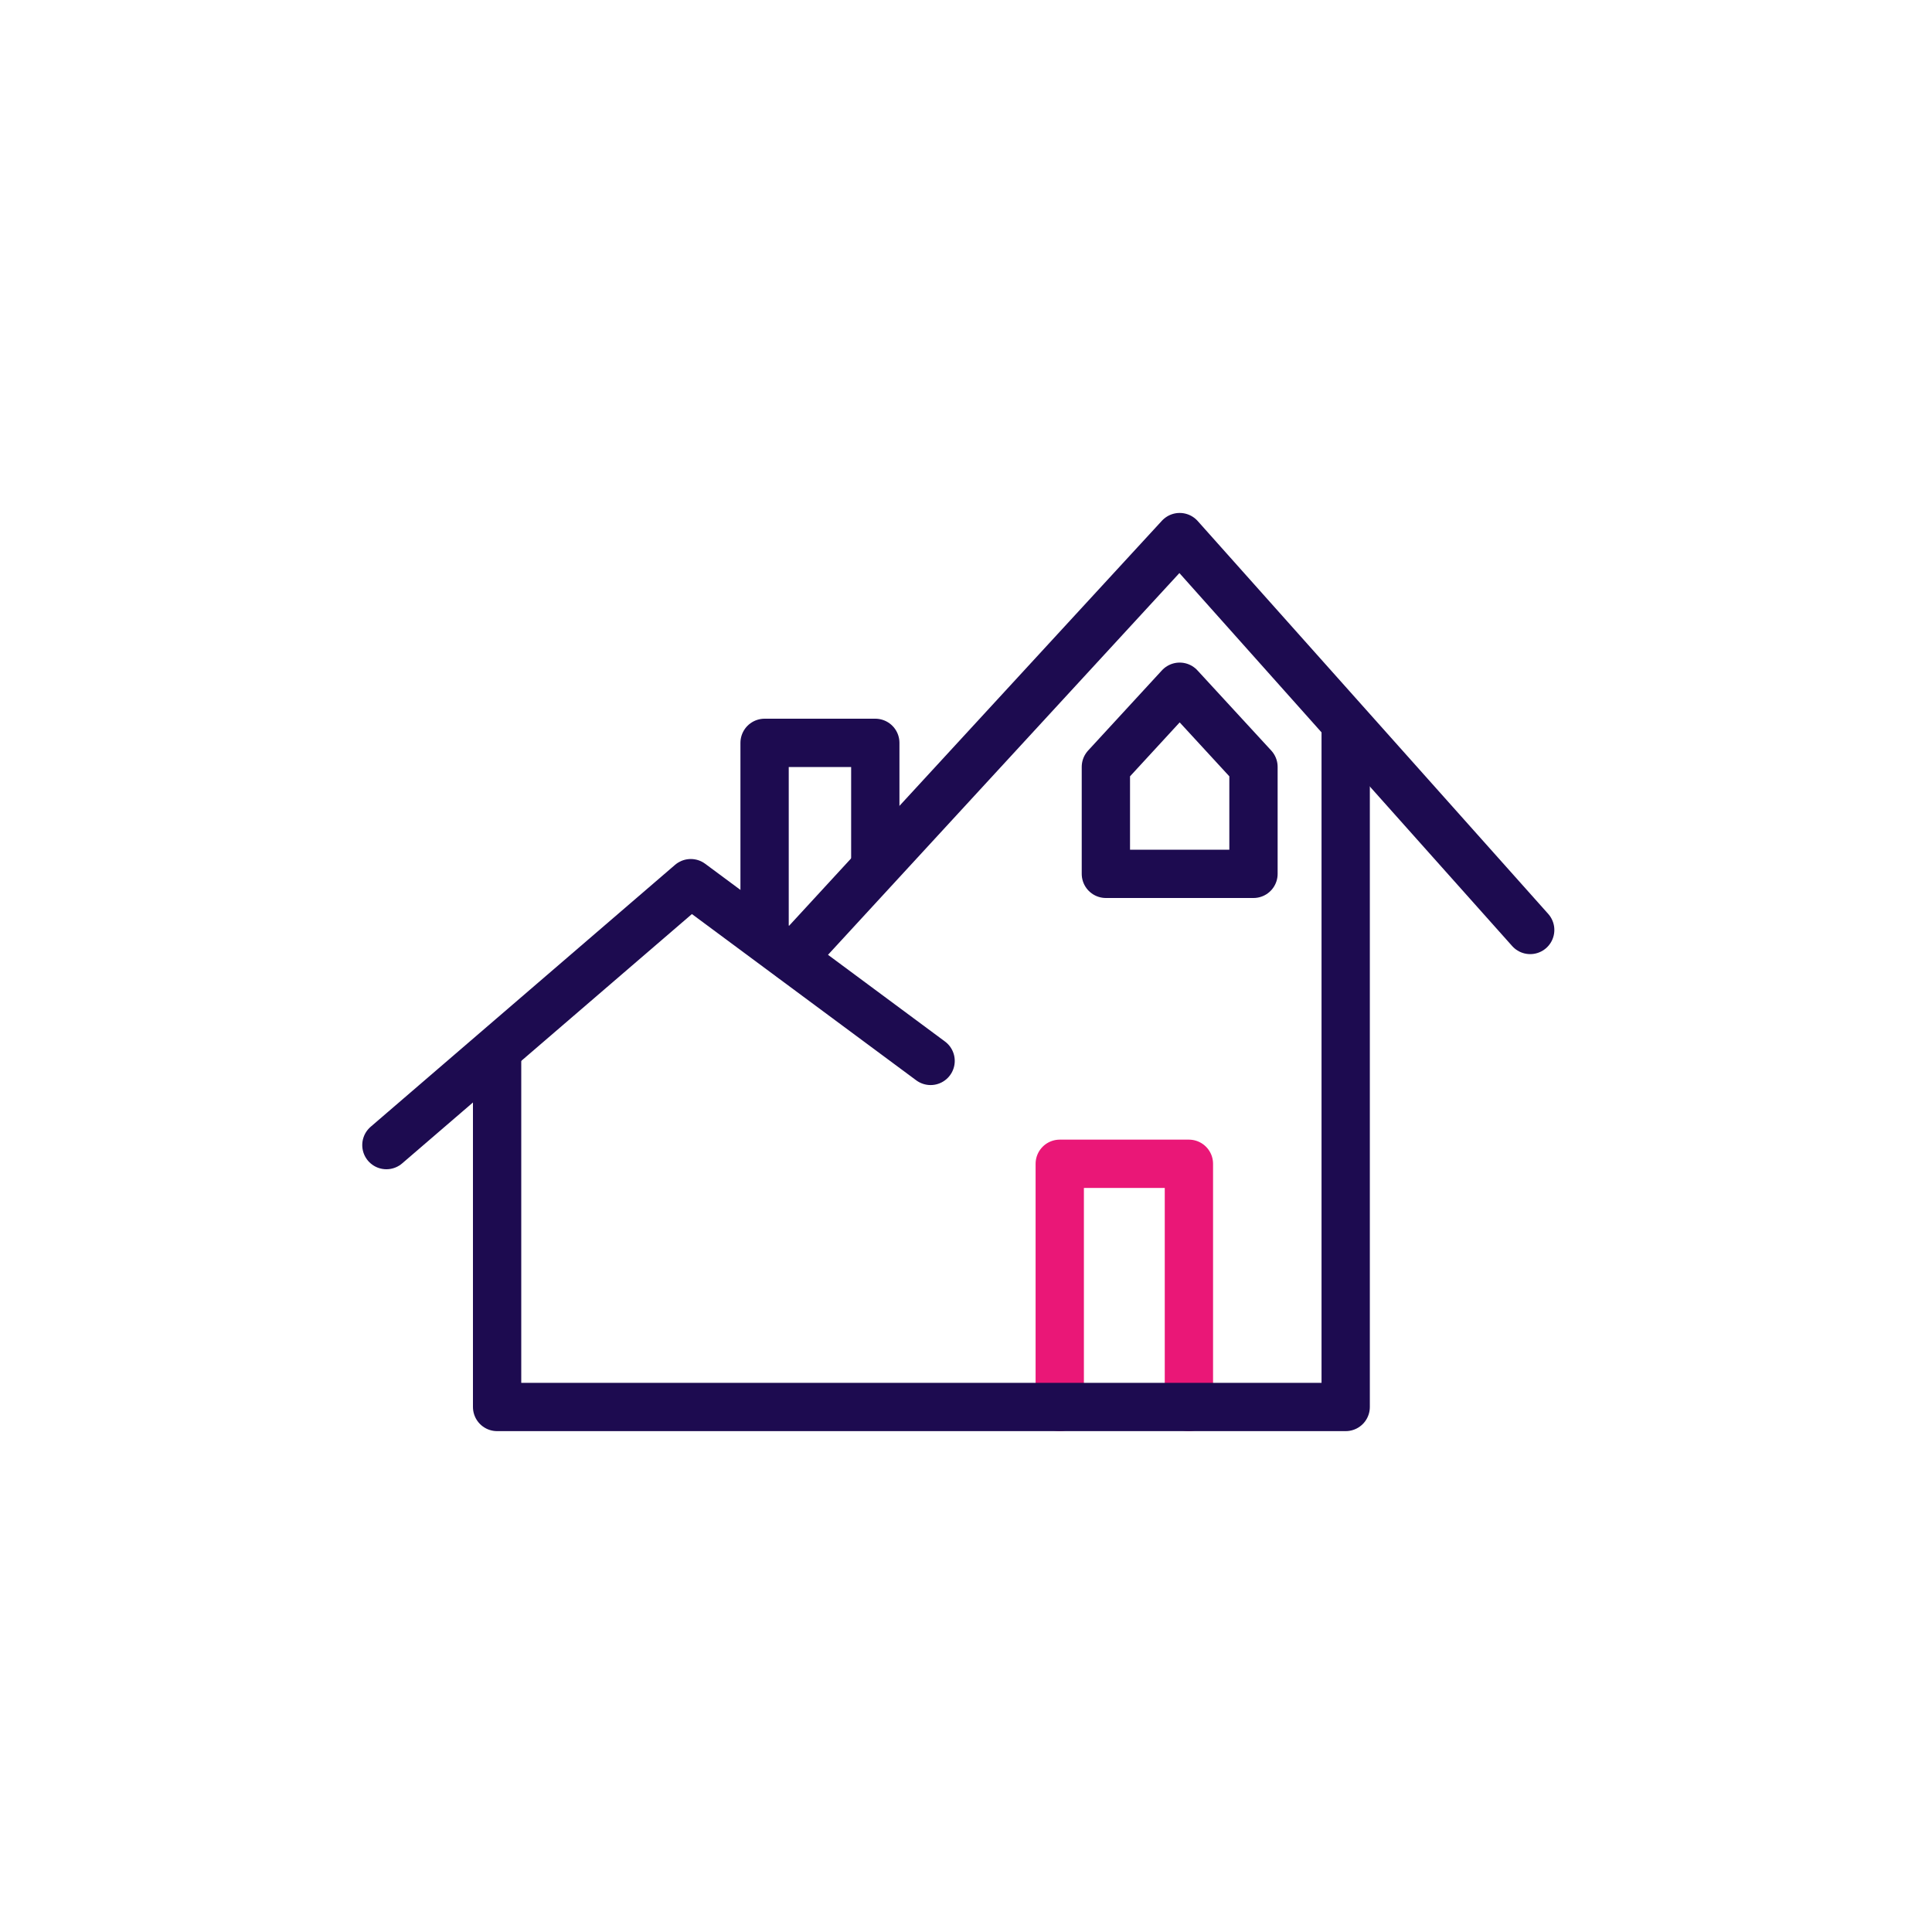
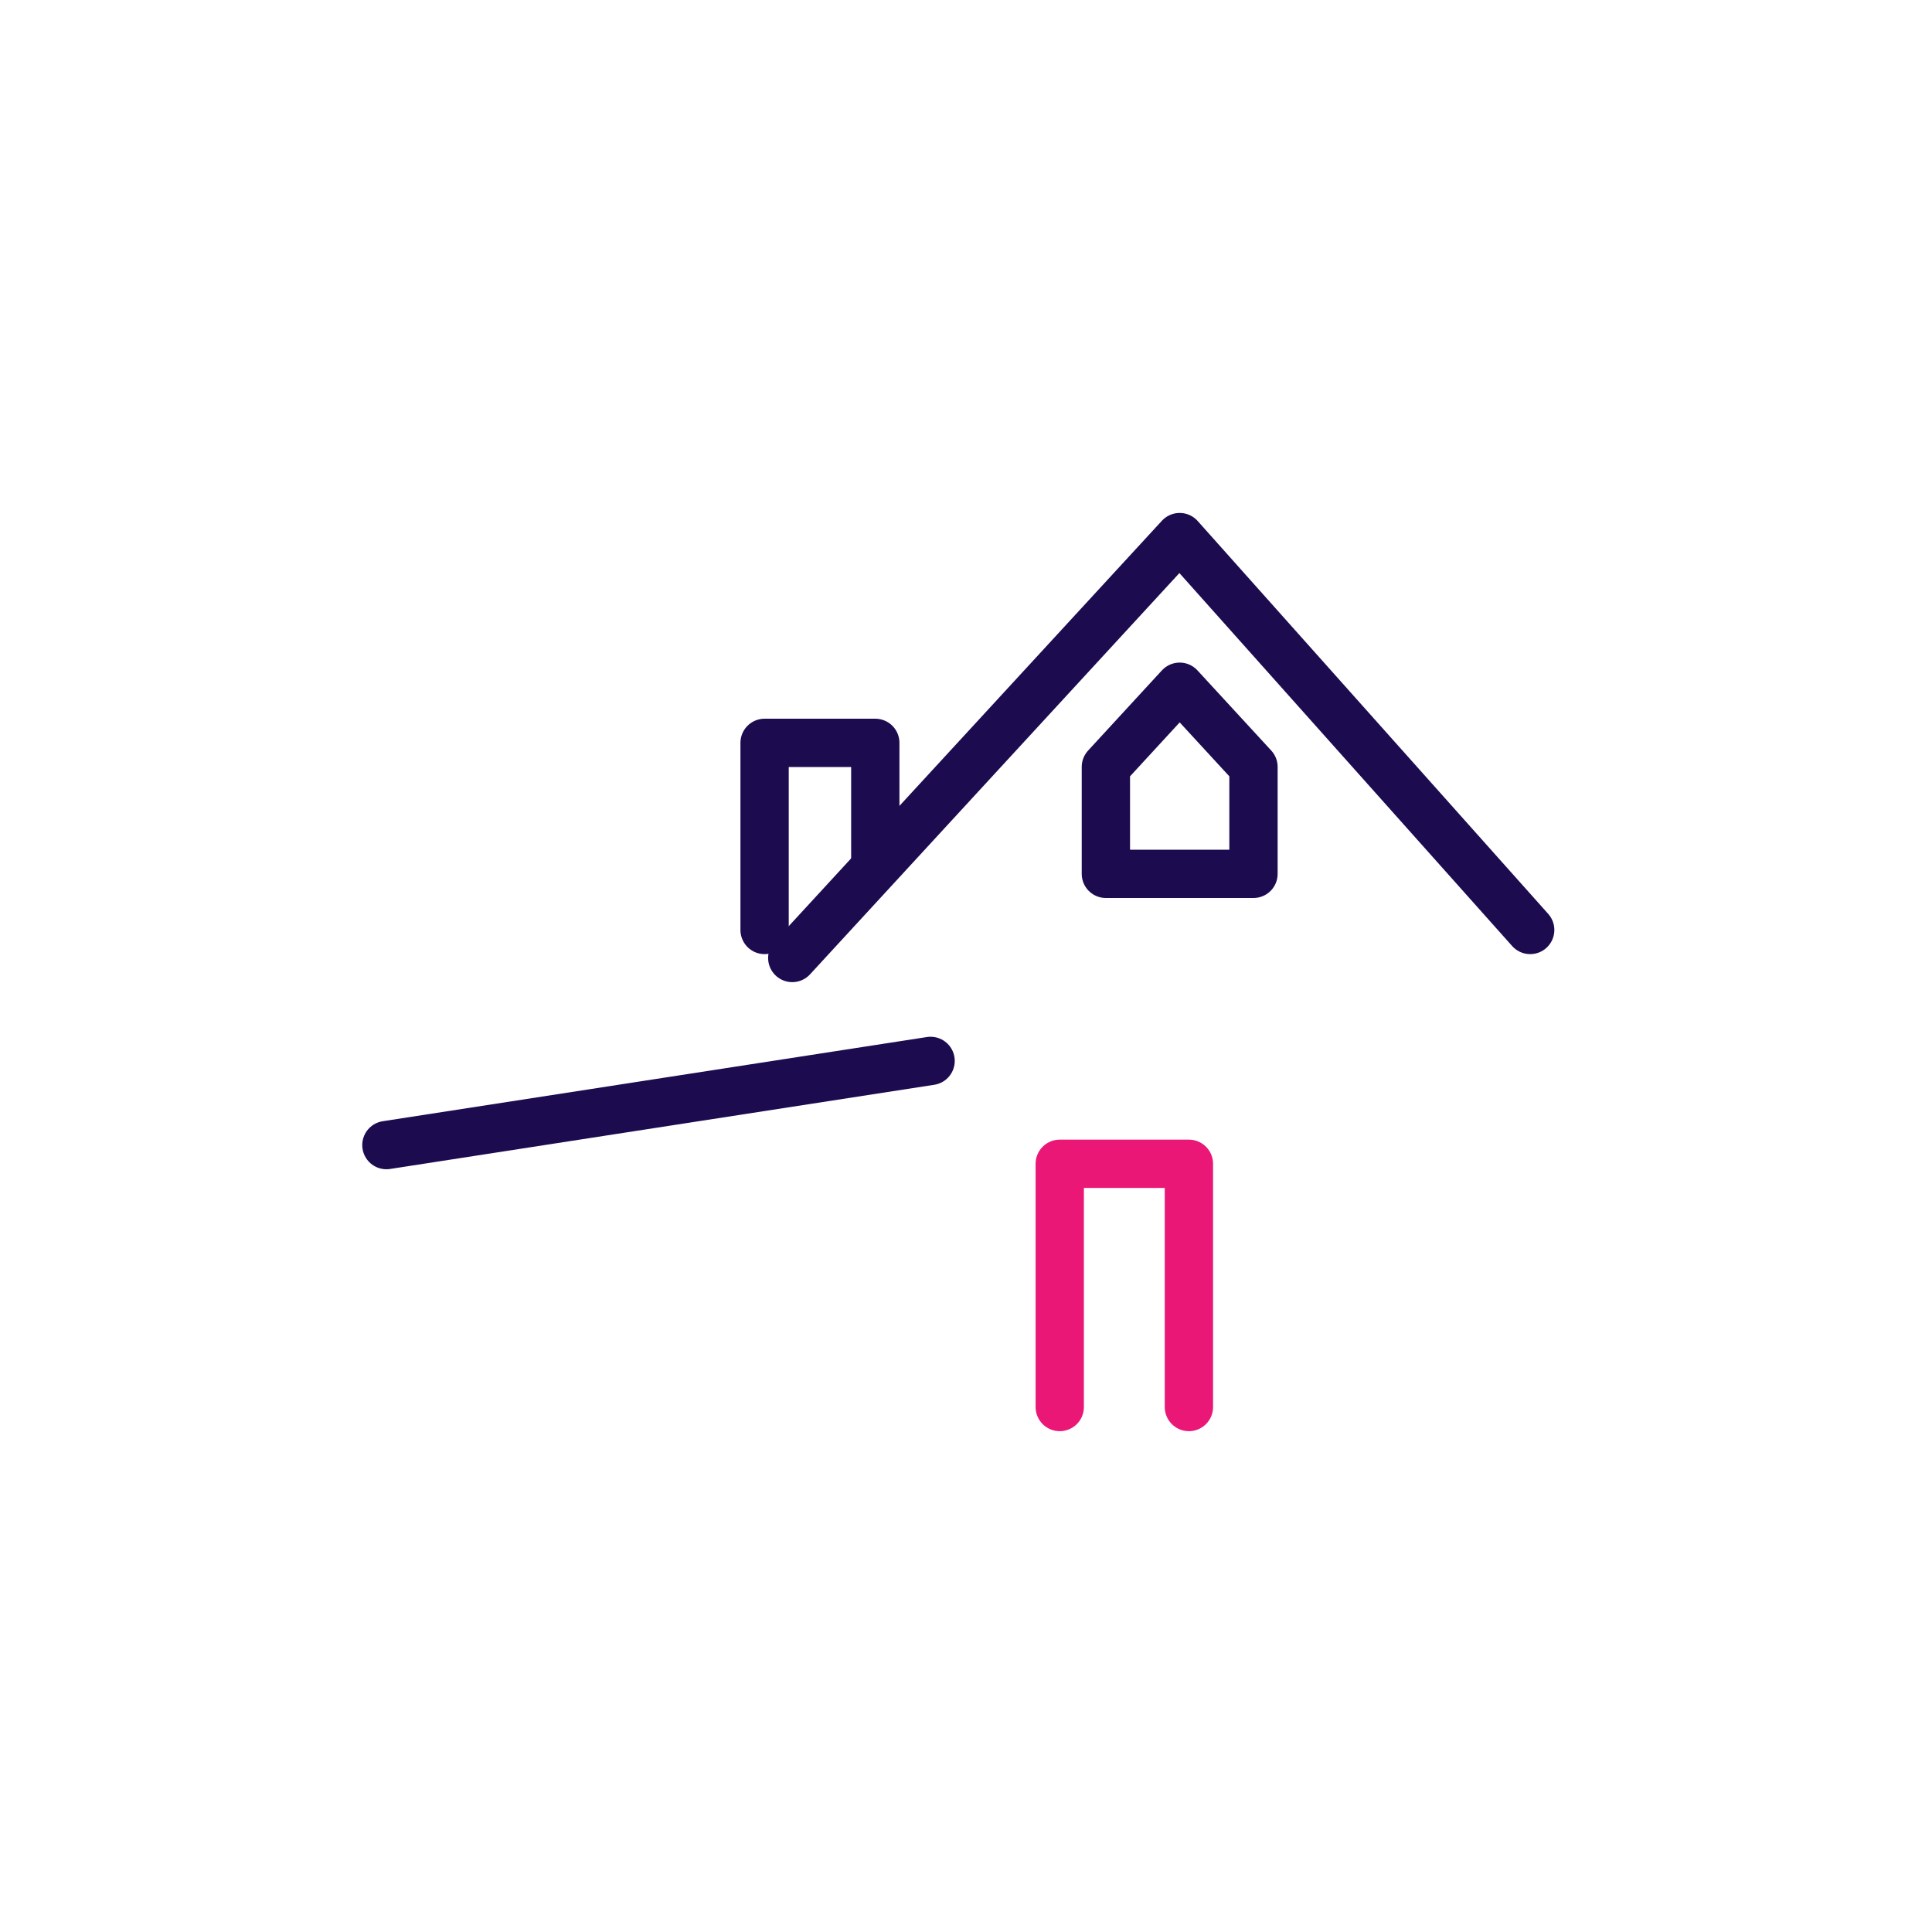
<svg xmlns="http://www.w3.org/2000/svg" width="40" height="40" viewBox="0 0 40 40" fill="none">
  <path d="M21.941 29.131V24.095H24.615V29.131" stroke="#EA1777" stroke-linecap="round" stroke-linejoin="round" />
  <path d="M15.83 19.254V15.38H18.122V17.898" stroke="#1D0B50" stroke-linecap="round" stroke-linejoin="round" />
-   <path d="M8 23.708L14.302 18.285L19.267 21.965" stroke="#1D0B50" stroke-linecap="round" stroke-linejoin="round" />
+   <path d="M8 23.708L19.267 21.965" stroke="#1D0B50" stroke-linecap="round" stroke-linejoin="round" />
  <path d="M16.403 19.834L24.424 11.12L31.681 19.254" stroke="#1D0B50" stroke-linecap="round" stroke-linejoin="round" />
-   <path d="M10.292 21.771V29.13H27.861V15.187" stroke="#1D0B50" stroke-linecap="round" stroke-linejoin="round" />
  <path d="M24.424 14.218L22.896 15.878V18.092H25.952V15.878L24.424 14.218Z" stroke="#1D0B50" stroke-linecap="round" stroke-linejoin="round" />
</svg>